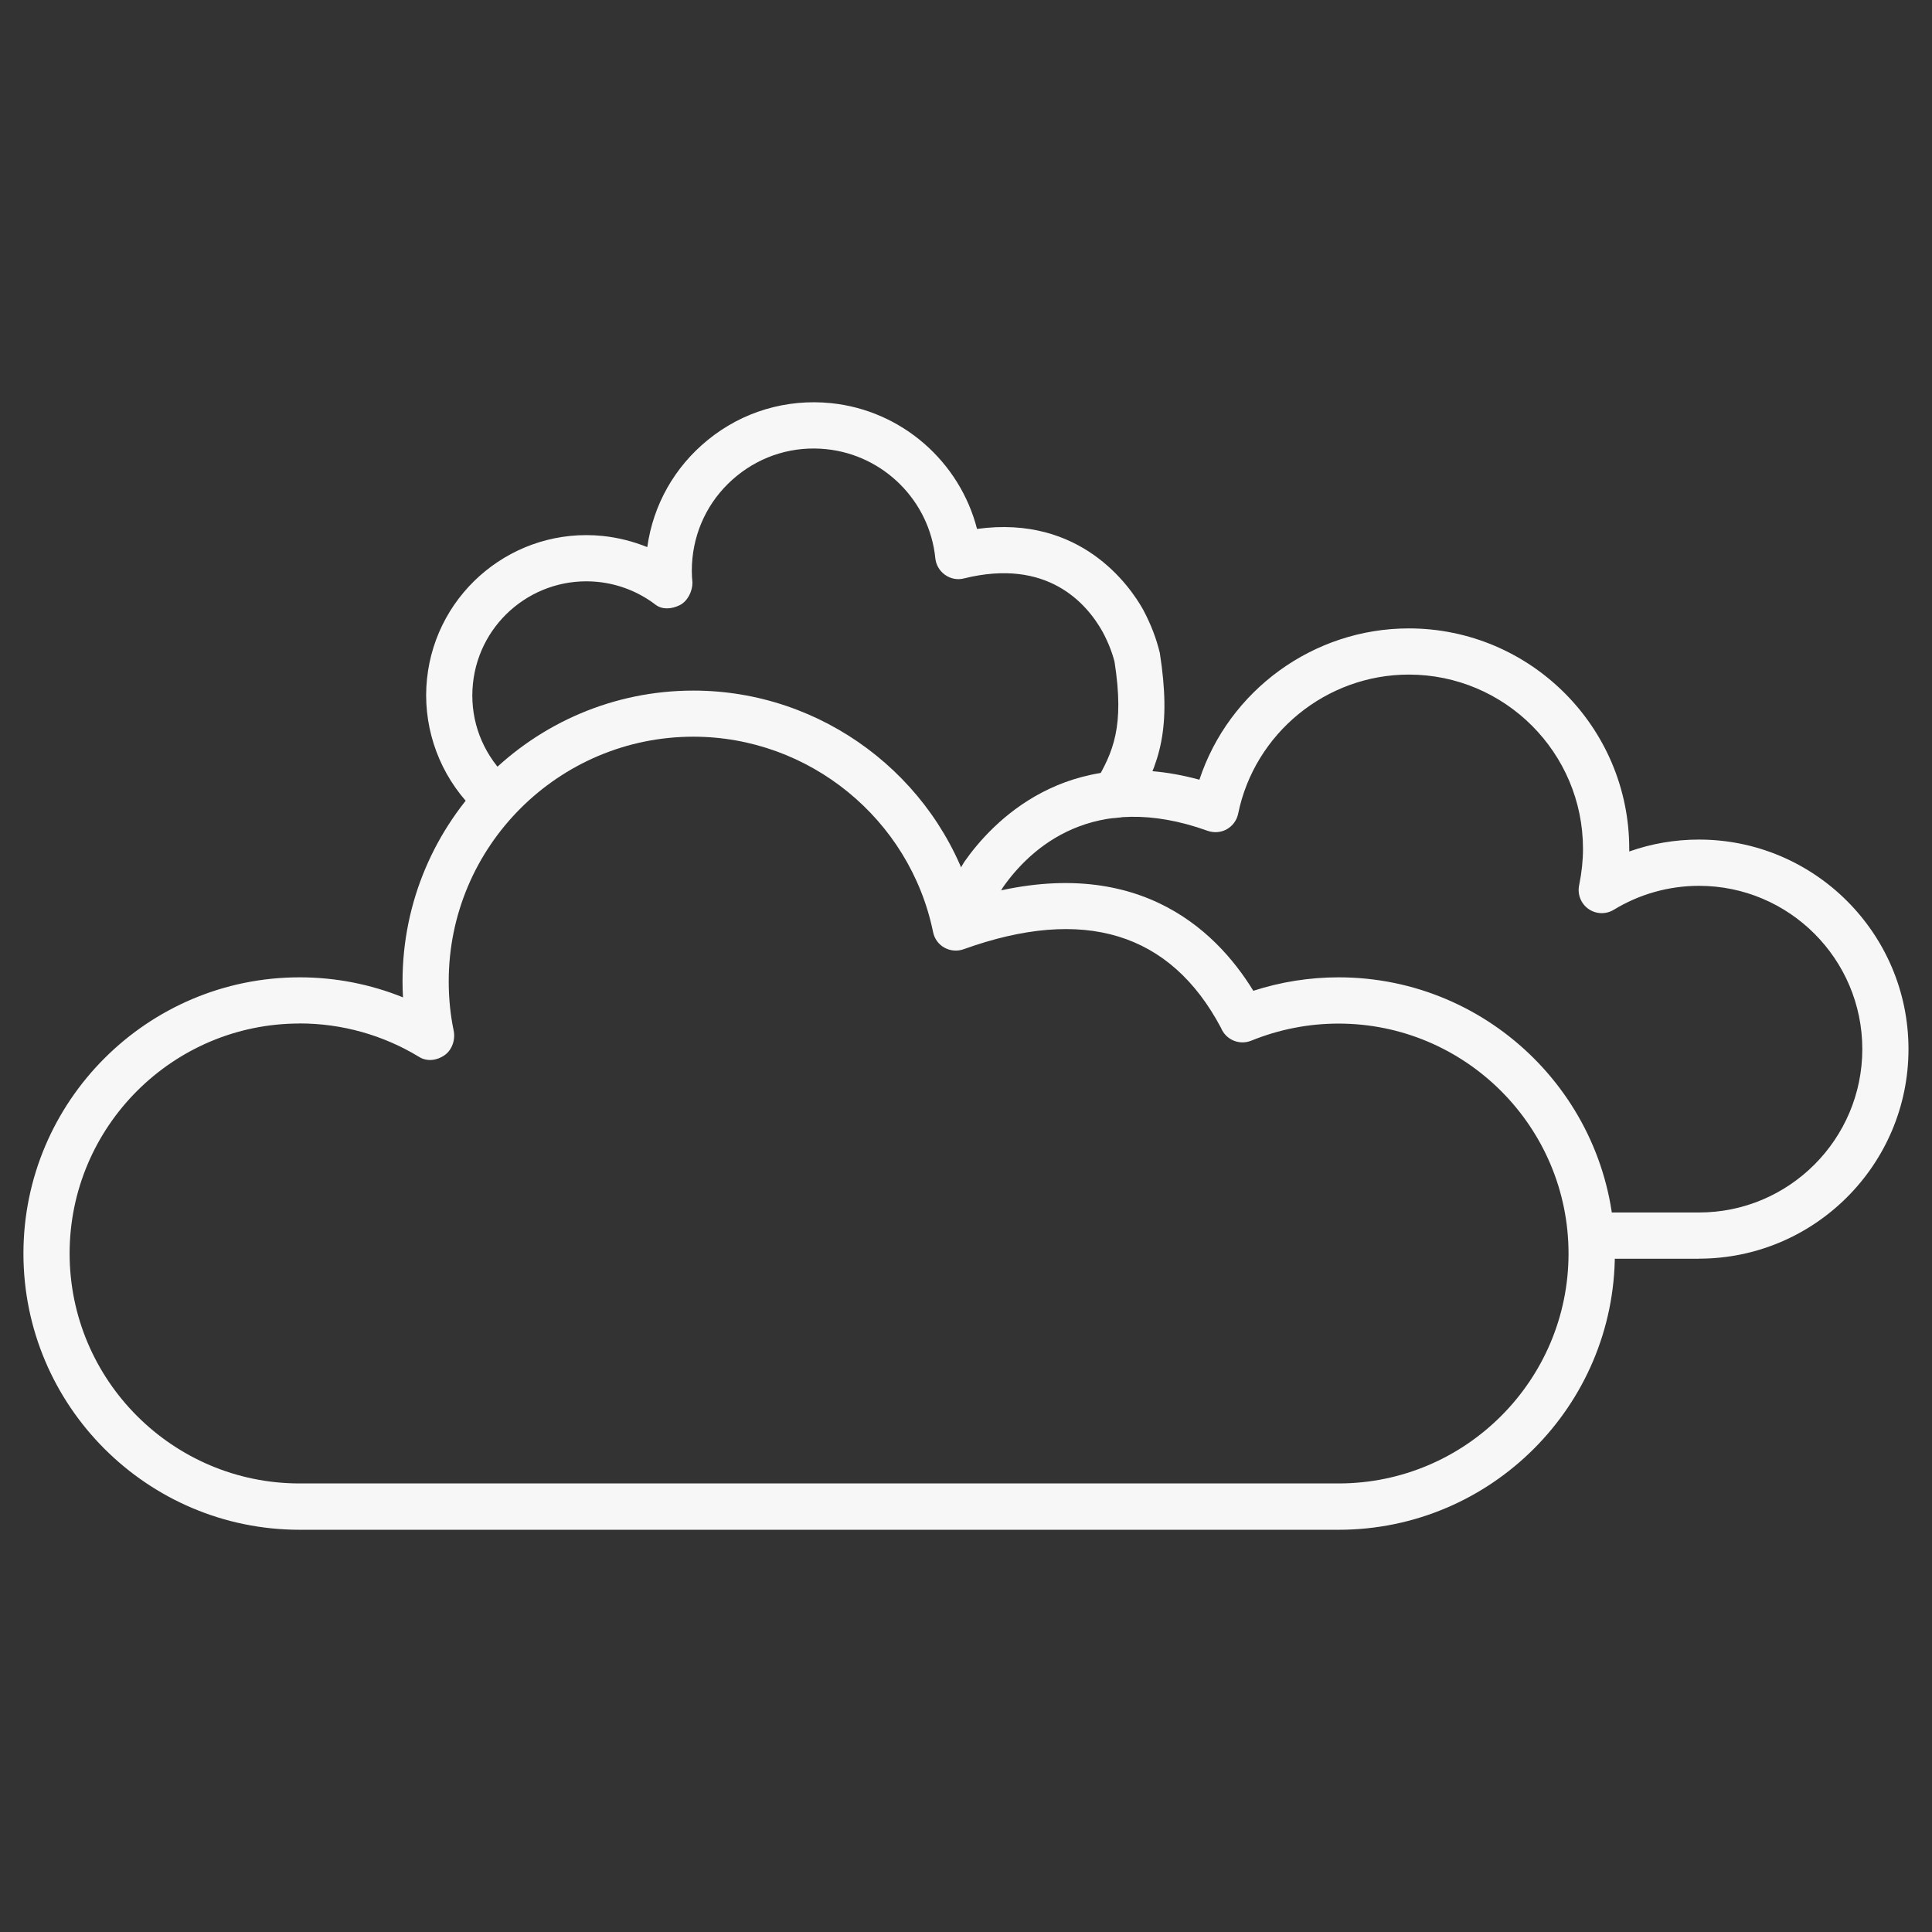
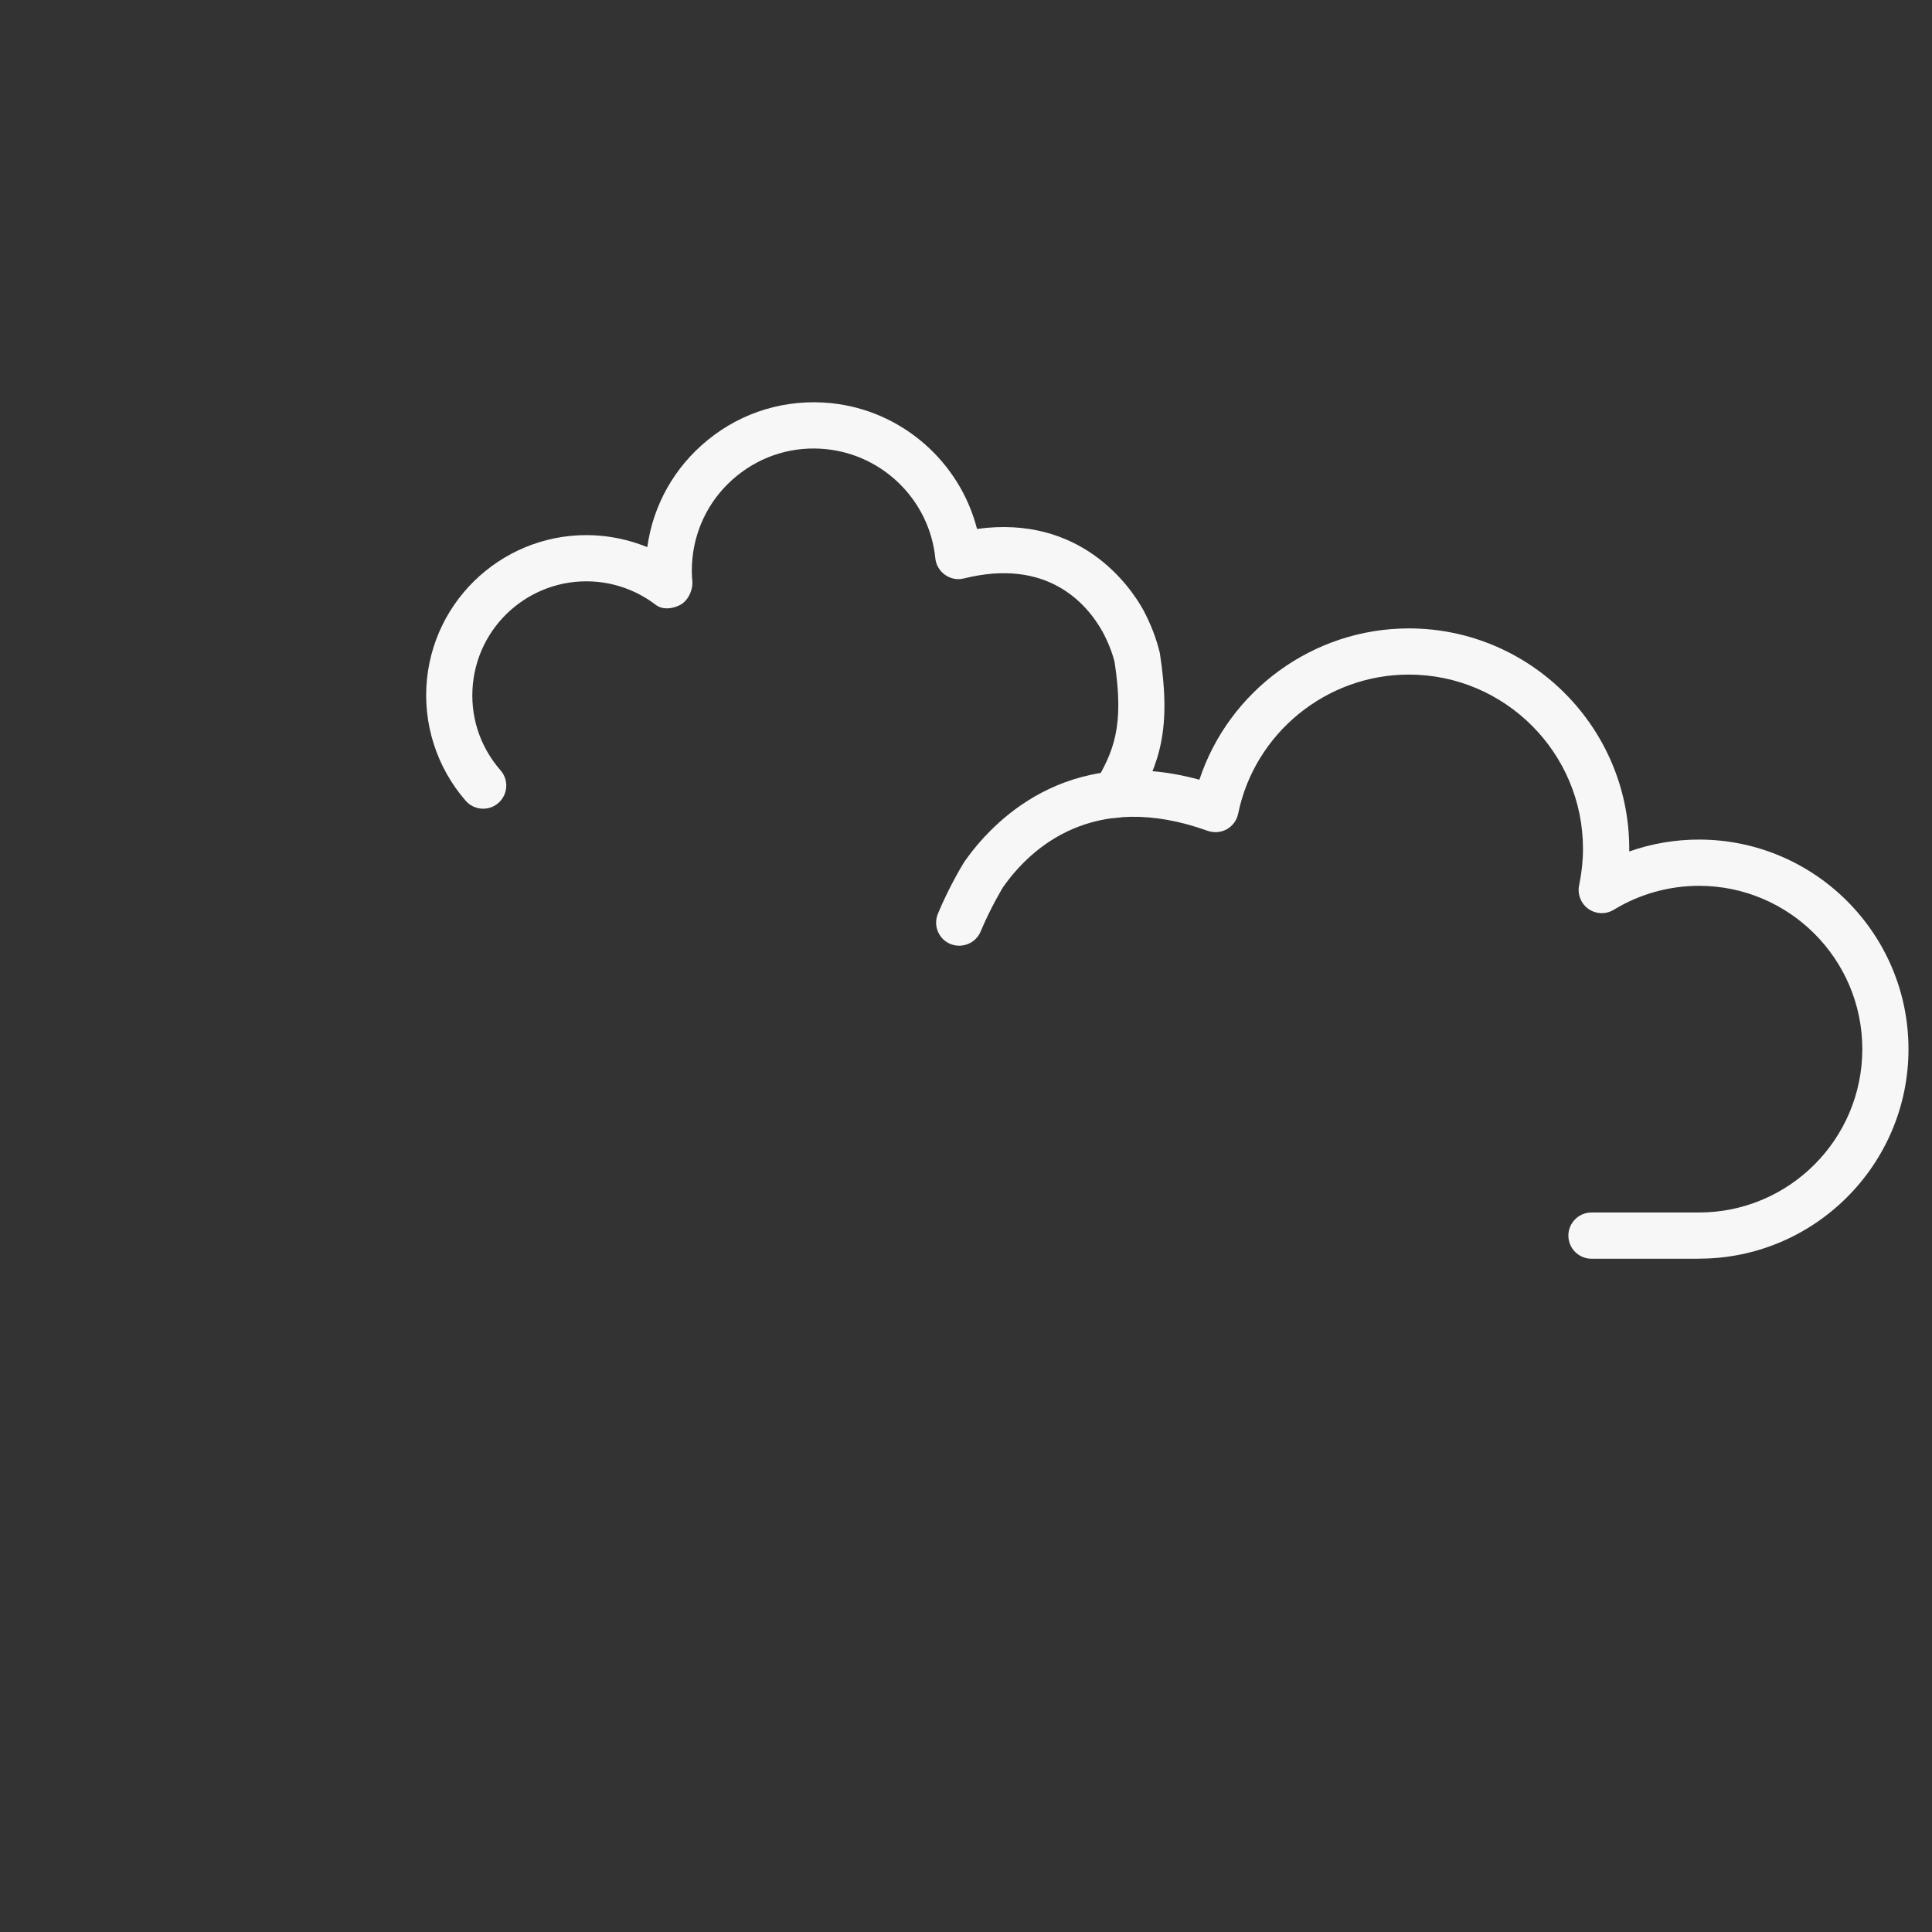
<svg xmlns="http://www.w3.org/2000/svg" viewBox="0 0 249.77 249.77" id="Layer_1">
  <rect x="0" y="0" width="249.77" height="249.77" fill="#333333" stroke="none" />
  <defs>
    <style>.cls-1{fill:#f7f7f7;}</style>
  </defs>
  <path d="M219.65,162.73h-13.9c-1.65,0-2.99-1.34-2.99-2.99s1.34-2.99,2.99-2.99h13.9c11.64,0,21.11-9.47,21.11-21.12s-9.47-21.11-21.11-21.11c-3.89,0-7.7,1.07-11.01,3.09-1.03.63-2.33.58-3.31-.12-.97-.7-1.43-1.92-1.17-3.09.33-1.63.49-3.16.49-4.67,0-12.42-10.1-22.52-22.52-22.52-10.65,0-19.93,7.56-22.06,17.98-.17.85-.71,1.58-1.46,2.01-.75.42-1.65.5-2.48.21-14.82-5.33-22.94,2.28-26.46,7.29h0s-1.6,2.62-2.89,5.72c-.64,1.53-2.39,2.23-3.91,1.62-1.53-.63-2.25-2.38-1.62-3.91,1.51-3.64,3.35-6.61,3.43-6.73,3.5-5,13.1-15.32,30.38-10.6,3.8-11.51,14.7-19.56,27.07-19.56,15.71,0,28.5,12.78,28.5,28.49,0,.12,0,.24,0,.35,2.88-1.02,5.93-1.54,9.01-1.54,14.94,0,27.09,12.15,27.09,27.09s-12.16,27.09-27.09,27.09Z" class="cls-1" />
-   <path d="M173.05,197.77h-4.18s-130.13,0-130.13,0c-19.69,0-35.71-16.02-35.71-35.71s16.02-35.71,35.71-35.71c4.6,0,9.13.88,13.36,2.59-.04-.68-.06-1.36-.06-2.05,0-20.74,16.88-37.61,37.61-37.61,16.66,0,31.32,11.09,36.03,26.79,20.76-6.18,31.4,3.94,36.35,12.02,3.56-1.15,7.26-1.74,11.03-1.74,19.69,0,35.71,16.02,35.71,35.71s-16.02,35.71-35.71,35.71ZM38.73,132.32c-16.39,0-29.73,13.34-29.73,29.73s13.34,29.73,29.73,29.73h134.32c16.39,0,29.73-13.33,29.73-29.72s-13.34-29.73-29.73-29.73c-3.89,0-7.69.75-11.29,2.21-.75.3-1.57.29-2.3-.02-.73-.31-1.31-.9-1.61-1.64-6.55-12.35-17.75-15.75-33.28-10.16-.82.29-1.73.21-2.48-.21-.76-.42-1.29-1.16-1.46-2.01-3-14.63-16.03-25.26-30.99-25.26-17.44,0-31.63,14.19-31.63,31.63,0,2.17.21,4.31.64,6.37.24,1.17-.2,2.5-1.18,3.18-.97.68-2.24.85-3.25.24-4.67-2.85-10.02-4.35-15.49-4.35Z" class="cls-1" />
  <path d="M144.13,105.74c-.51,0-1.04-.14-1.51-.42-1.42-.84-1.89-2.67-1.06-4.09,2.37-4.02,3.83-7.28,2.53-15.66-.29-1.17-.81-2.52-1.55-3.9-2.06-3.68-7.16-9.56-17.92-6.89-.85.22-1.73.04-2.44-.46-.71-.5-1.17-1.28-1.26-2.14-.74-7.42-6.67-13.35-14.09-14.11-4.19-.44-8.3.79-11.57,3.45-3.27,2.66-5.31,6.43-5.74,10.63-.11,1.08-.11,2.14,0,3.17,0,1.14-.63,2.41-1.65,2.92-1.03.5-2.23.62-3.13-.07-2.15-1.64-4.72-2.66-7.43-2.94-8.11-.82-15.33,5.06-16.17,13.15-.42,4.11.85,8.09,3.57,11.21,1.09,1.24.96,3.13-.28,4.22s-3.13.96-4.22-.28c-3.77-4.32-5.6-10.06-5.01-15.76,1.18-11.37,11.36-19.65,22.73-18.48,1.99.21,3.92.7,5.75,1.44.76-5.46,3.52-10.35,7.82-13.85,4.5-3.67,10.18-5.35,15.95-4.76,9.14.94,16.63,7.57,18.86,16.26,13.4-1.85,19.76,7.38,21.47,10.43,1,1.88,1.7,3.69,2.16,5.6,1.5,9.65.08,14.23-3.25,19.86-.56.95-1.56,1.47-2.58,1.47Z" class="cls-1" />
</svg>